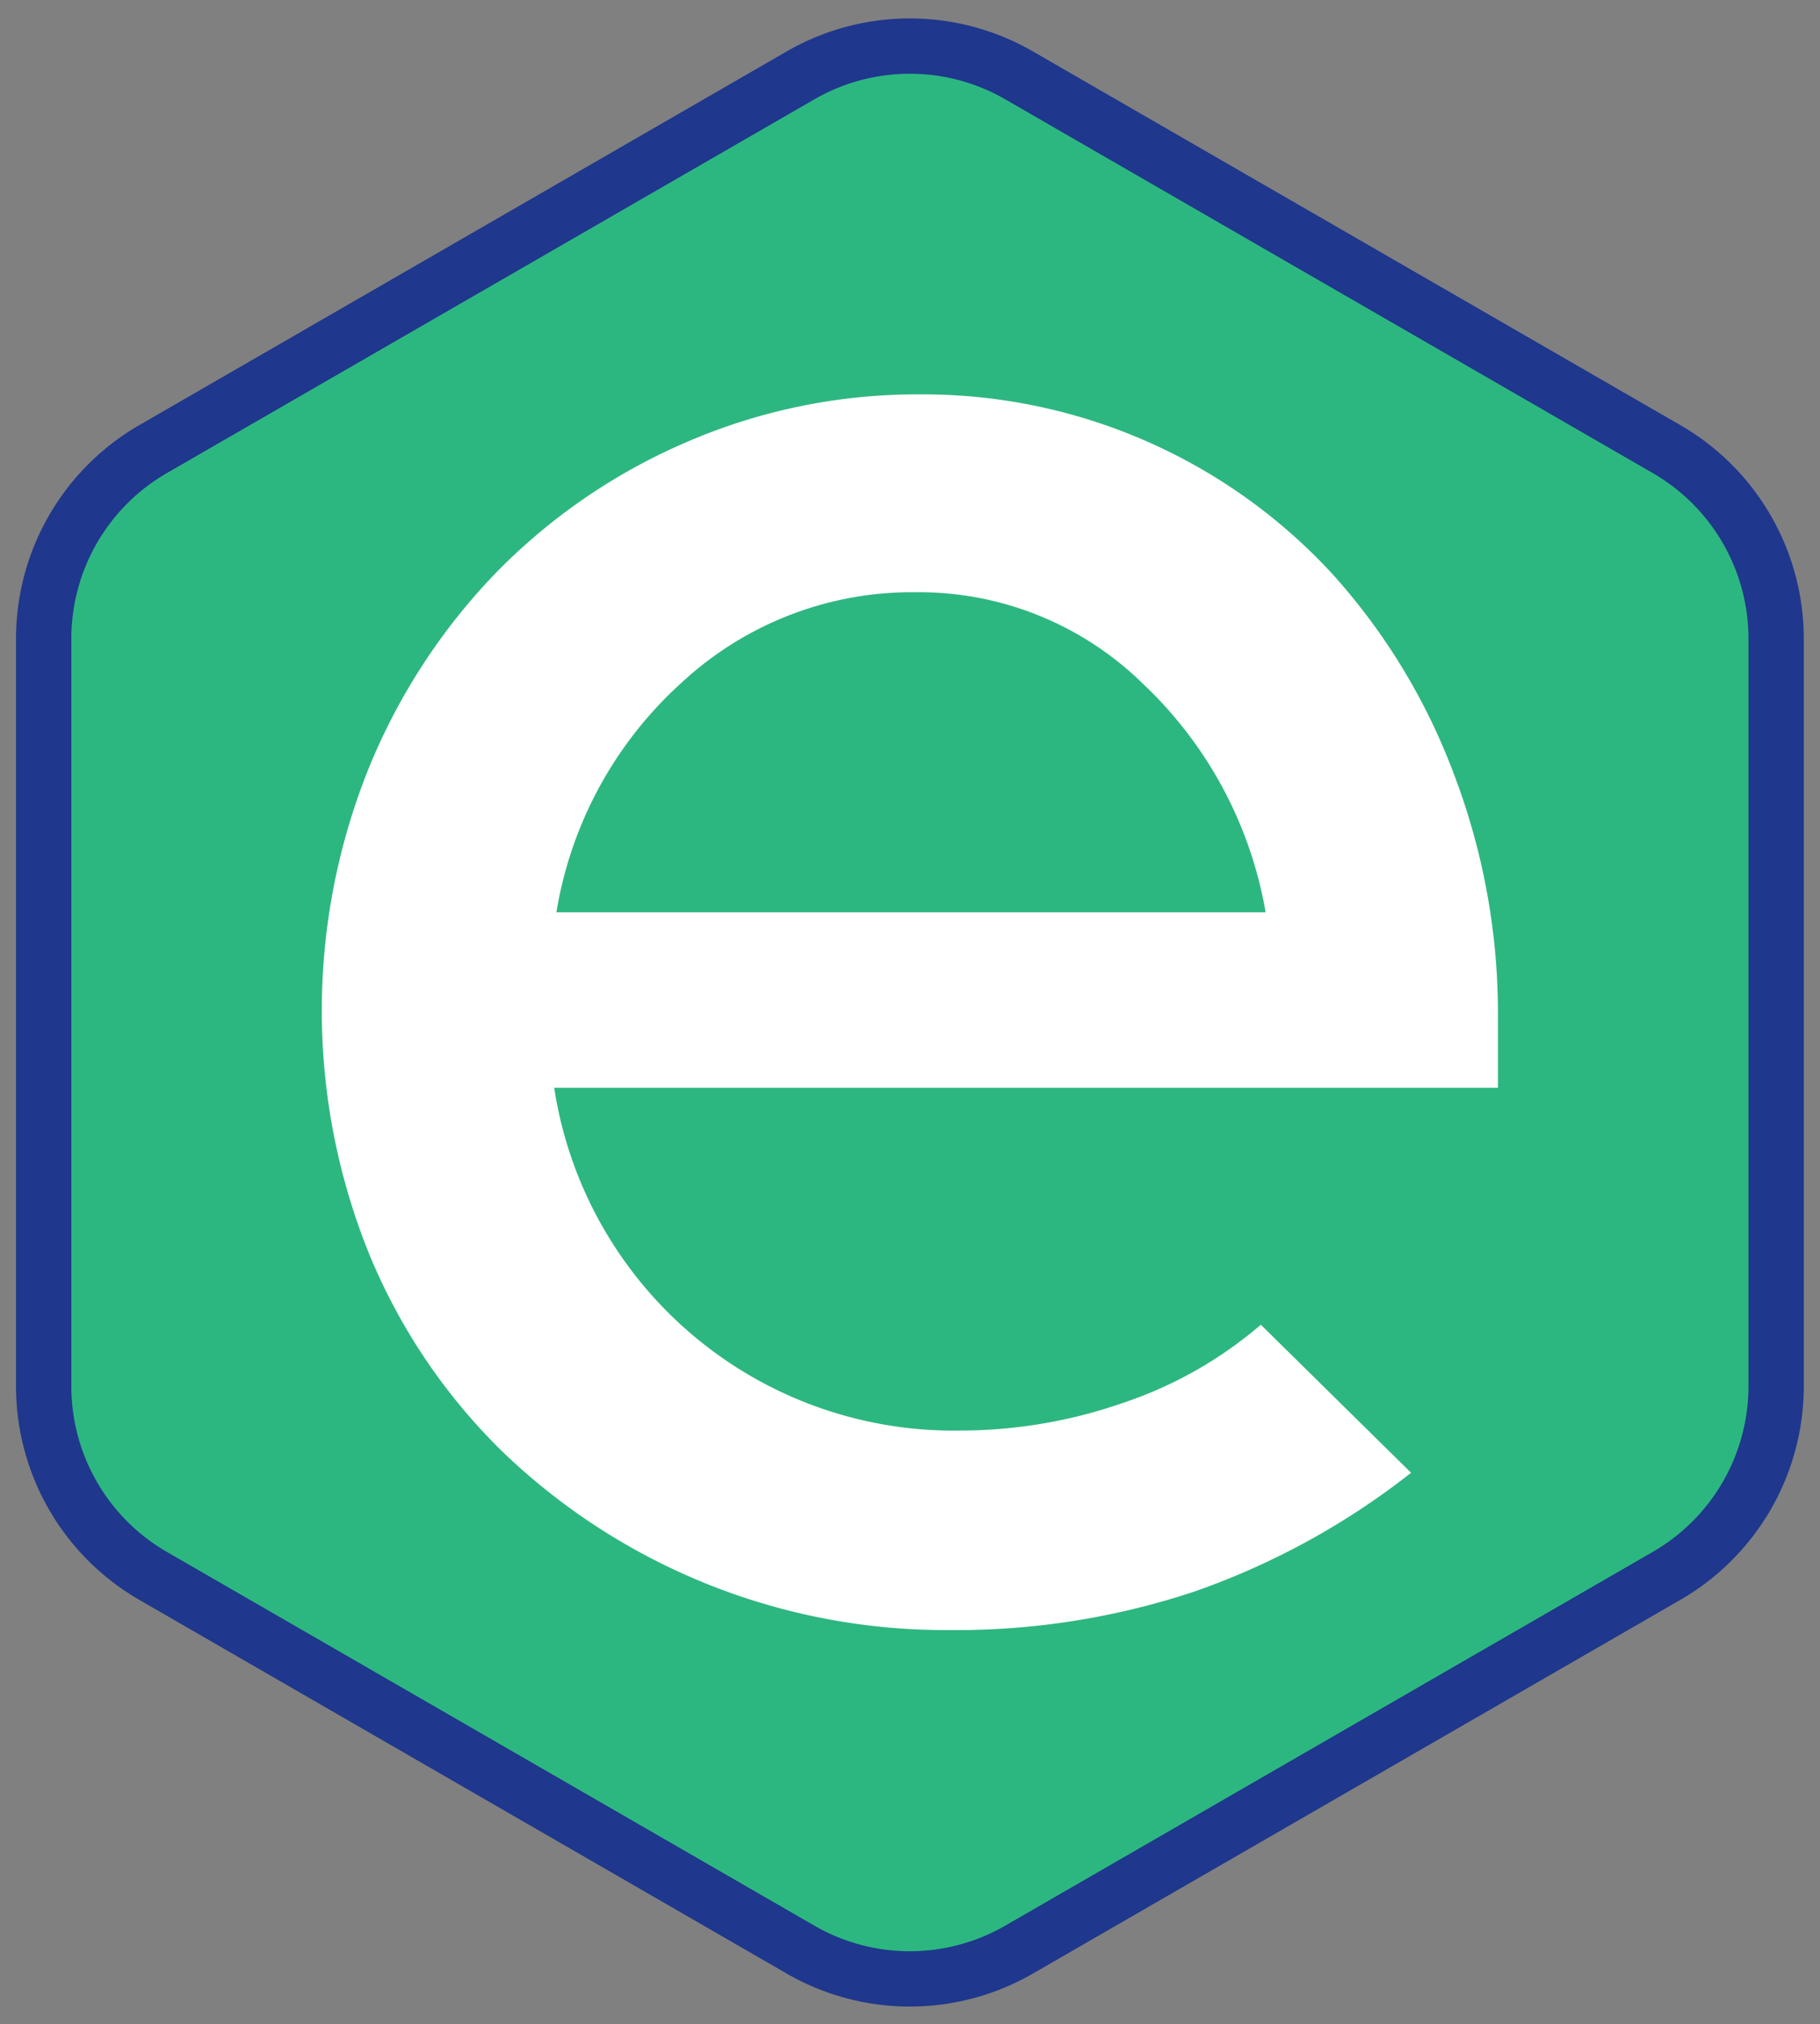
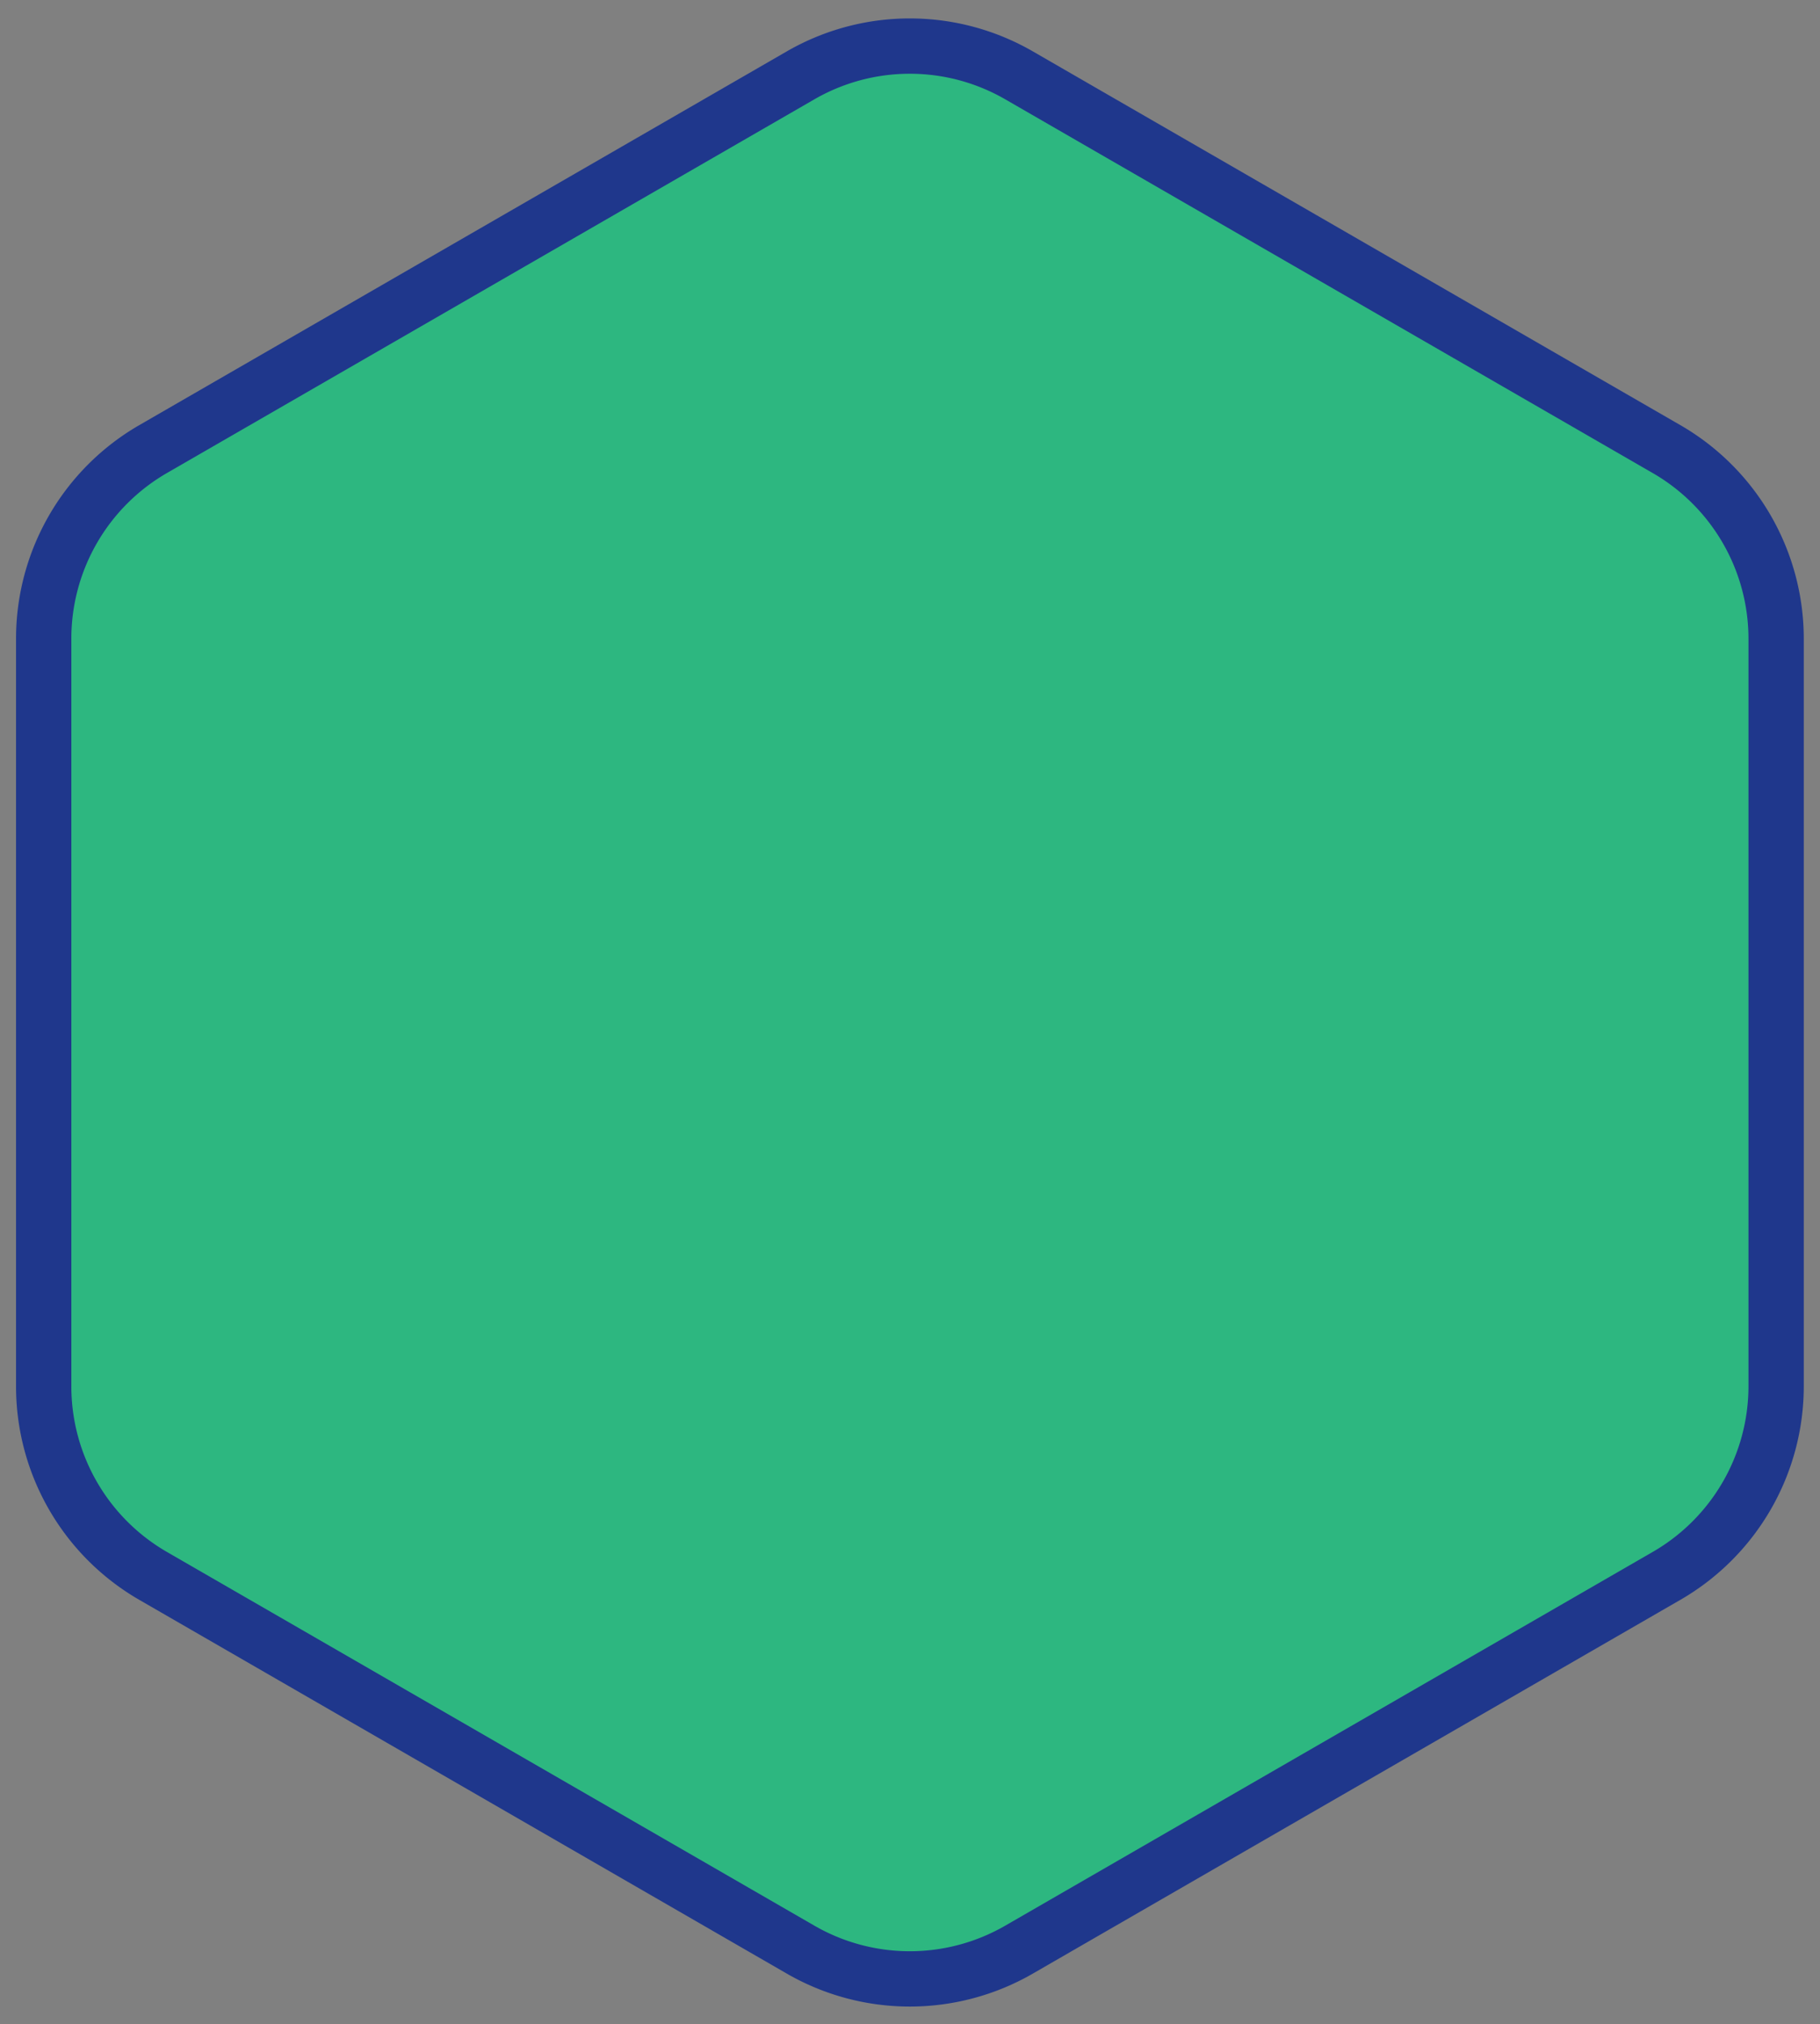
<svg xmlns="http://www.w3.org/2000/svg" viewBox="0 0 98.72 109.79">
  <rect x="0" y="0" width="98.72" height="109.79" fill="#808080" stroke="none" />
  <defs>
    <style>.cls-1{fill:#2db780;stroke:#1f378c;stroke-miterlimit:10;stroke-width:3px;}.cls-2{fill:#fff;}</style>
  </defs>
  <g id="Logo">
    <path class="cls-1" d="M2.37,34.64V75.19A11.87,11.87,0,0,0,8.3,85.47l35.12,20.27a11.85,11.85,0,0,0,11.86,0L90.4,85.47a11.88,11.88,0,0,0,5.94-10.28V34.64A11.88,11.88,0,0,0,90.4,24.36L55.28,4.09a11.85,11.85,0,0,0-11.86,0L8.3,24.36A11.87,11.87,0,0,0,2.37,34.64Z" />
-     <path class="cls-2" d="M76.54,79.88a40.78,40.78,0,0,1-11.72,6.43,40.88,40.88,0,0,1-13.37,2.1,34.65,34.65,0,0,1-24.2-9.68A32.06,32.06,0,0,1,20.06,68.1,35.2,35.2,0,0,1,20,41.67,33.37,33.37,0,0,1,26.87,31.1,32.18,32.18,0,0,1,37.19,24a31.49,31.49,0,0,1,12.73-2.61,30.19,30.19,0,0,1,22.35,9.74,33.93,33.93,0,0,1,6.56,10.77A36.49,36.49,0,0,1,81.25,55.3V59H30.06A21.91,21.91,0,0,0,52,77.59a26.91,26.91,0,0,0,9-1.53,22.31,22.31,0,0,0,7.39-4.21ZM49.67,32.12A18.37,18.37,0,0,0,37,37a21.44,21.44,0,0,0-6.82,12.48H68.65A22.23,22.23,0,0,0,62,37.09,17.35,17.35,0,0,0,49.67,32.12Z" />
  </g>
</svg>